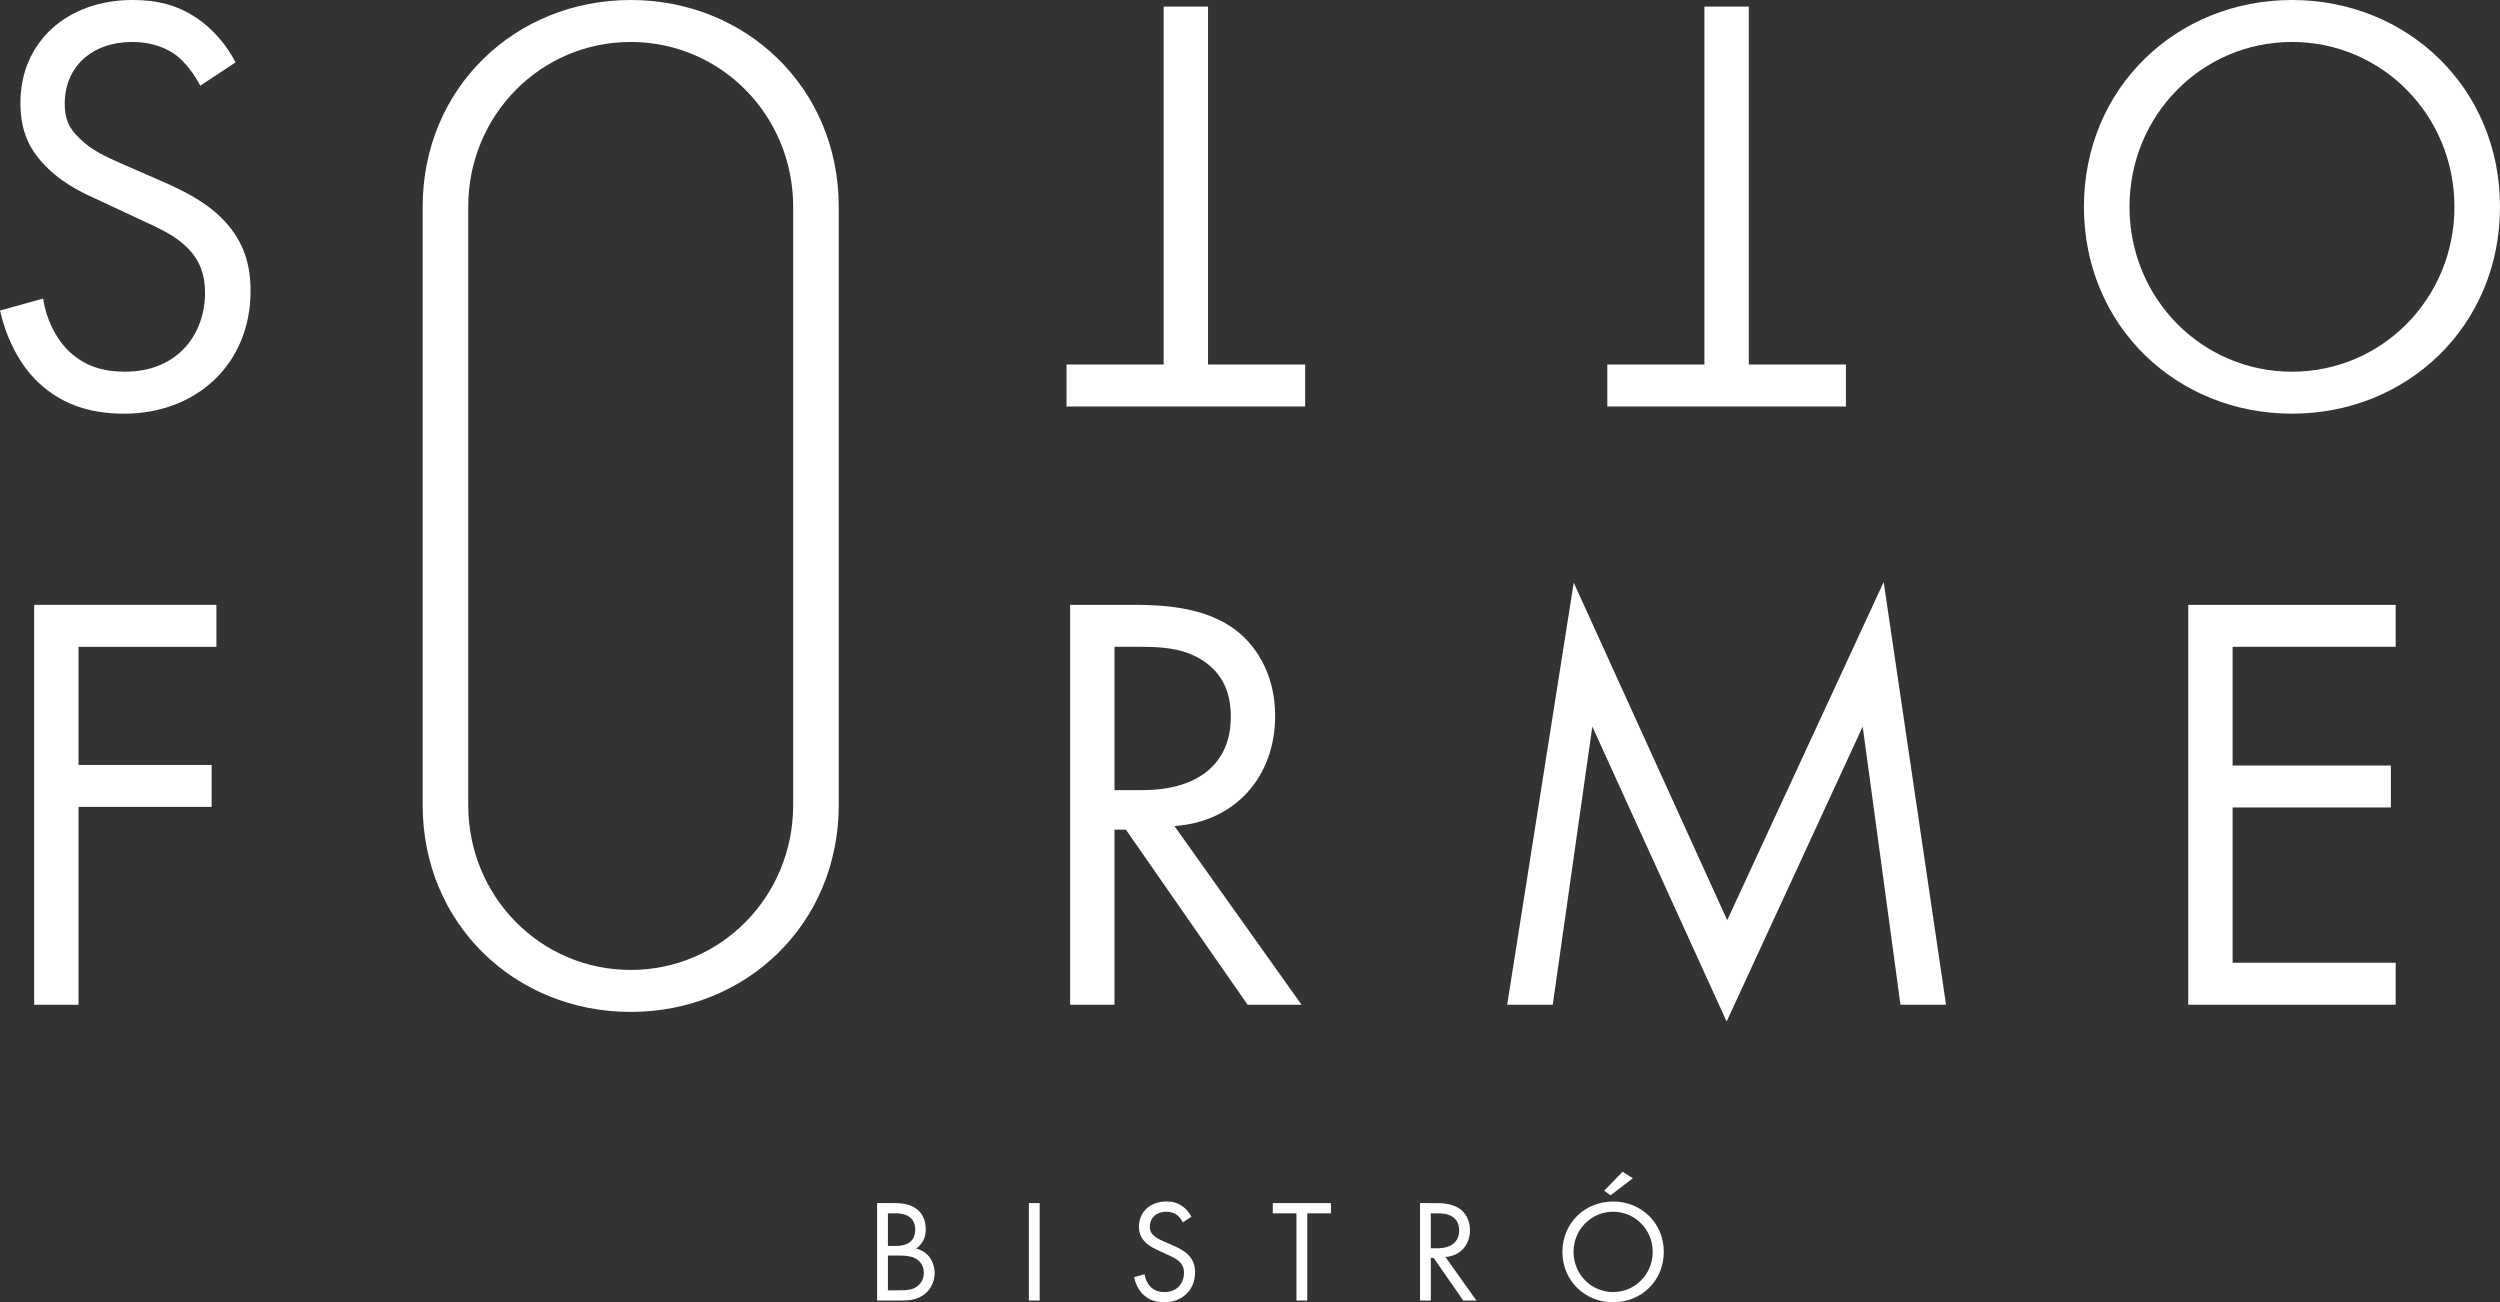
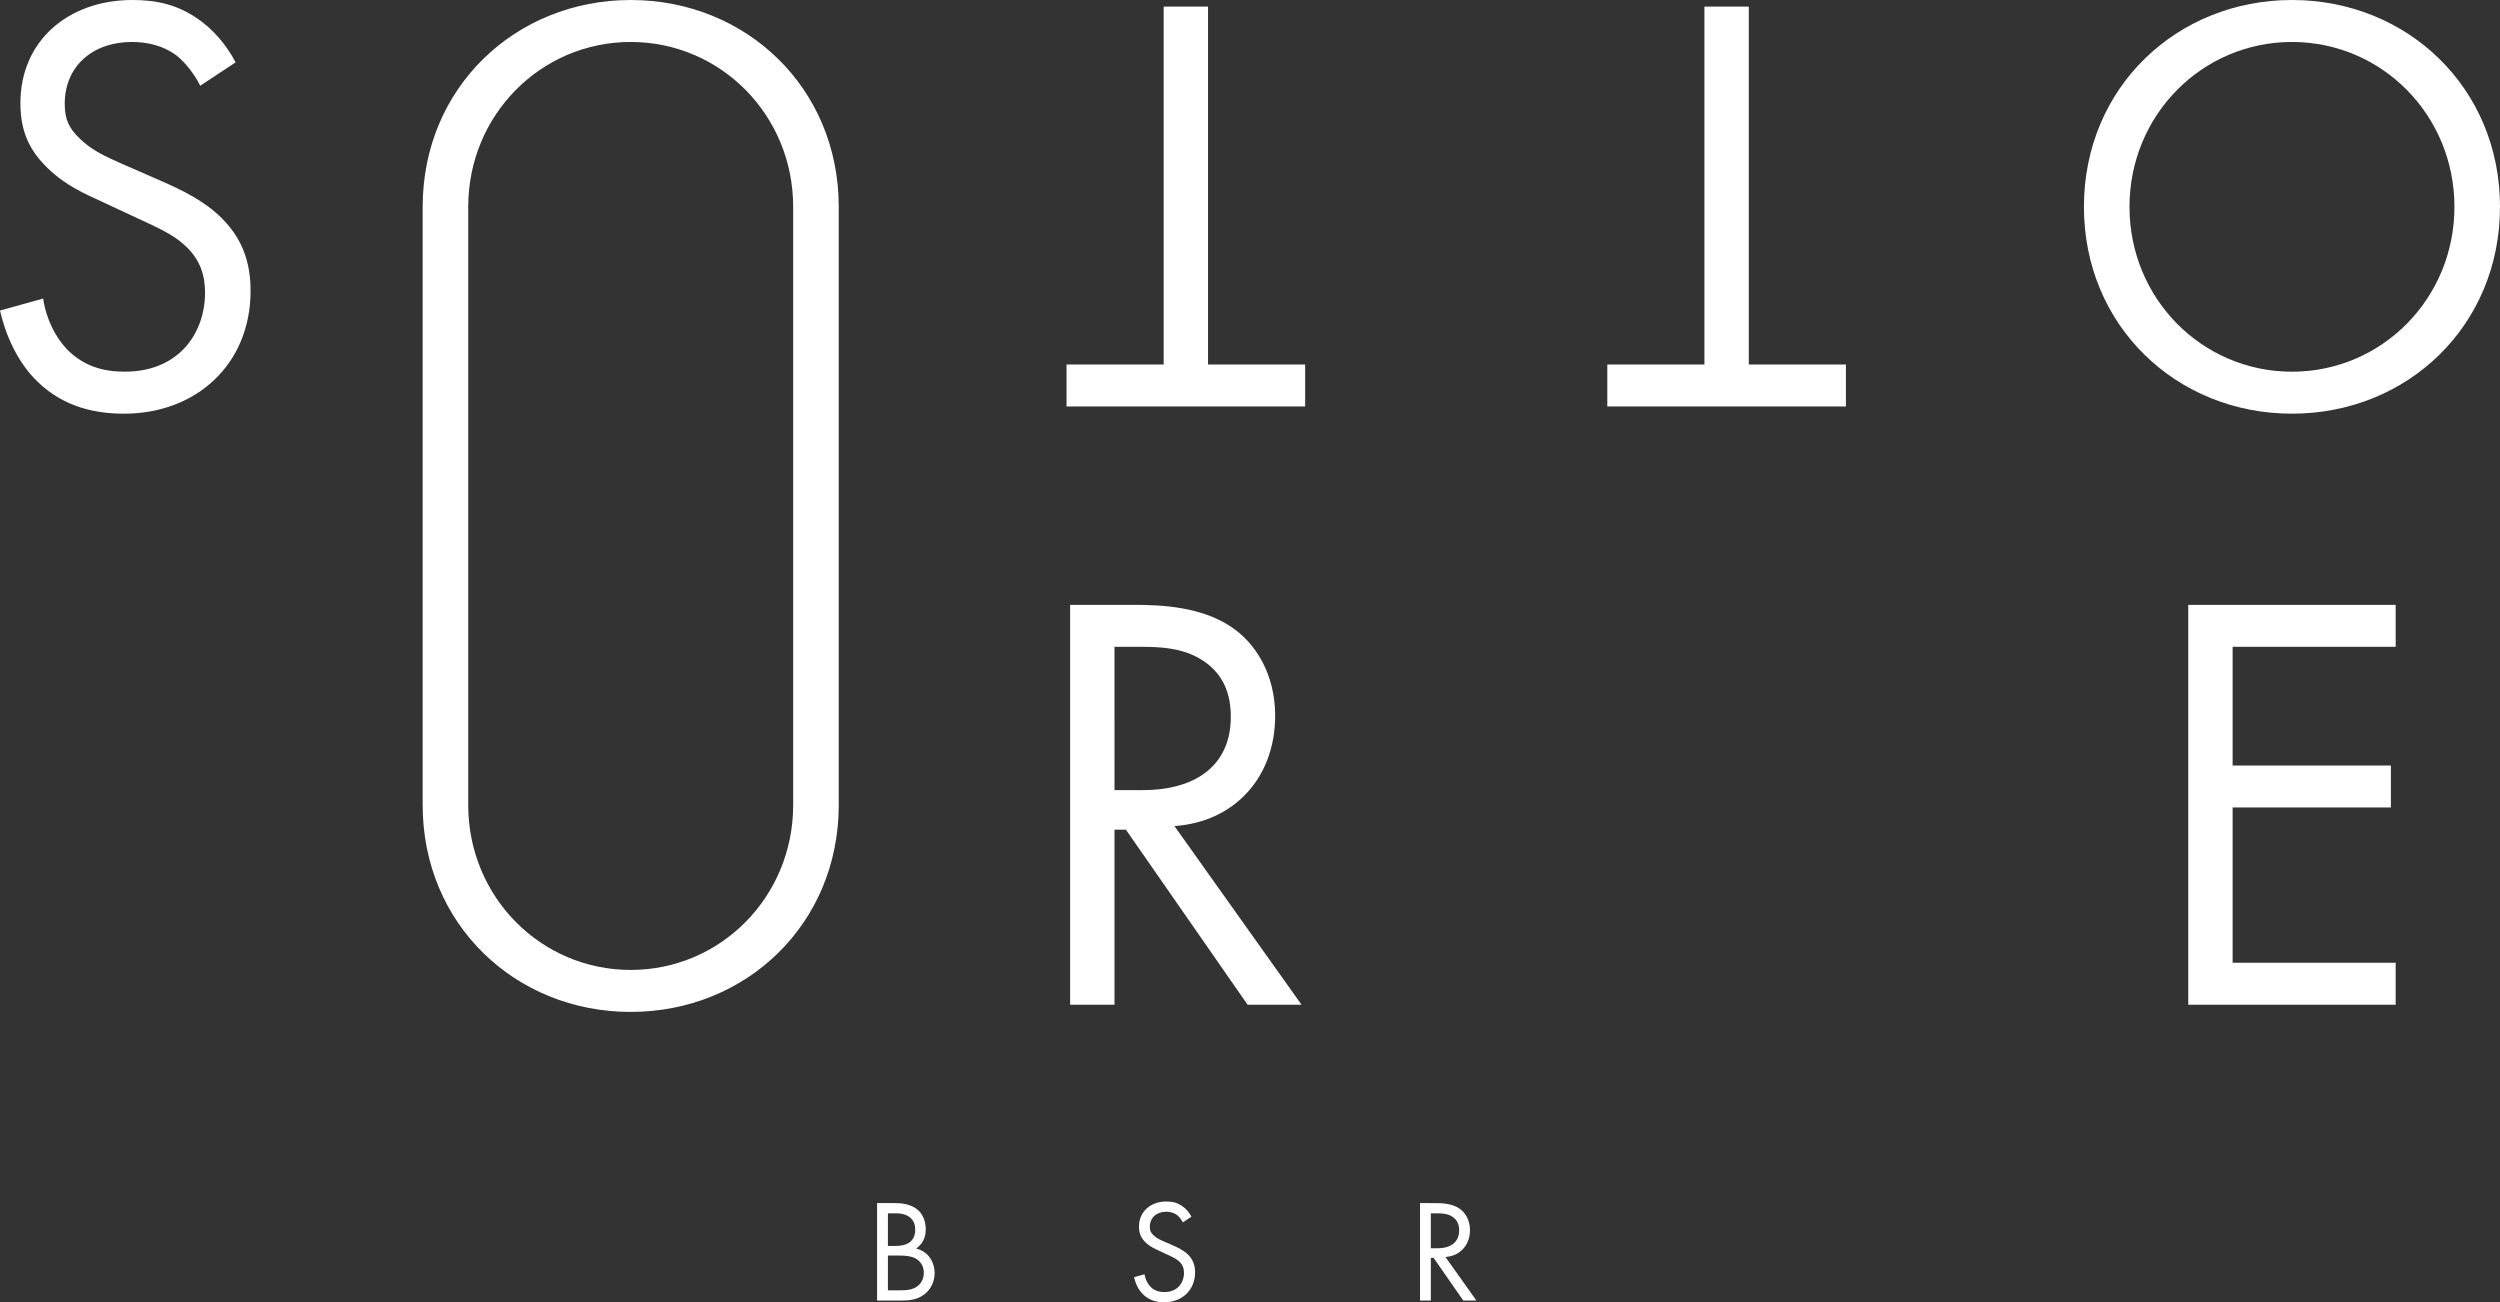
<svg xmlns="http://www.w3.org/2000/svg" version="1.1" id="Livello_1" x="0px" y="0px" viewBox="0 0 1439.78 750" style="enable-background:new 0 0 1439.78 750;" xml:space="preserve">
  <rect x="0" y="0" width="1439.78" height="750" fill="#333333" stroke="none" />
  <style type="text/css">
	.st0{fill:#FFFFFF;}
</style>
  <g>
    <g>
      <path class="st0" d="M515.22,692.88c3.11,0,8.75,0.25,12.87,3.53c1.77,1.35,5.05,4.8,5.05,11.61c0,2.78-0.59,7.66-5.55,11.02    c7.82,1.93,10.68,8.75,10.68,14.13c0,5.38-2.69,9.76-5.72,12.11c-4.46,3.53-9.59,3.7-13.46,3.7h-13.96v-56.11H515.22z     M511.36,717.53h4.71c3.28,0,11.02-0.67,11.02-9.34c0-9.25-9.09-9.42-10.85-9.42h-4.88V717.53z M511.36,743.1h7.15    c3.62,0,7.15-0.25,9.84-2.36c2.19-1.6,3.7-4.37,3.7-7.74c0-4.46-2.61-7.07-4.79-8.24c-2.1-1.18-5.05-1.68-9.51-1.68h-6.39V743.1z" />
-       <path class="st0" d="M598.76,692.88v56.11h-6.22v-56.11H598.76z" />
      <path class="st0" d="M681.2,703.99c-0.76-1.51-2.02-3.2-3.28-4.21c-1.09-0.84-3.11-1.93-6.31-1.93c-5.55,0-9.42,3.45-9.42,8.66    c0,2.19,0.59,3.45,2.1,4.88c1.68,1.68,3.78,2.61,5.89,3.53l5.38,2.36c3.28,1.43,6.31,2.95,8.67,5.3    c2.86,2.86,4.04,6.14,4.04,10.18c0,10.35-7.65,17.25-17.75,17.25c-3.7,0-8.33-0.76-12.2-4.54c-2.78-2.69-4.46-6.56-5.22-9.93    l6.06-1.68c0.42,2.95,1.77,5.47,3.36,7.15c2.44,2.44,5.22,3.11,8.08,3.11c7.66,0,11.27-5.47,11.27-11.1    c0-2.52-0.76-4.71-2.78-6.56c-1.6-1.51-3.79-2.52-6.73-3.87l-5.05-2.36c-2.19-1.01-4.96-2.19-7.49-4.63    c-2.44-2.36-3.87-4.96-3.87-9.17c0-8.66,6.65-14.47,15.73-14.47c3.45,0,6.23,0.67,9,2.52c2.27,1.51,4.21,3.79,5.47,6.22    L681.2,703.99z" />
-       <path class="st0" d="M752.87,698.77v50.22h-6.22v-50.22h-13.63v-5.89h33.48v5.89H752.87z" />
      <path class="st0" d="M826.81,692.88c3.79,0,9.42,0.25,13.63,3.11c3.28,2.19,6.14,6.48,6.14,12.45c0,8.58-5.64,14.89-14.13,15.48    l17.83,25.07h-7.57l-17.08-24.56h-1.6v24.56h-6.22v-56.11H826.81z M824.03,718.88h3.95c7.74,0,12.37-3.7,12.37-10.26    c0-3.11-0.92-6.23-4.46-8.24c-2.52-1.43-5.38-1.6-8.08-1.6h-3.79V718.88z" />
-       <path class="st0" d="M899.82,720.98c0-16.74,13.04-29.02,29.19-29.02c16.15,0,29.19,12.28,29.19,29.02    c0,16.66-12.96,29.02-29.19,29.02C912.78,750,899.82,737.63,899.82,720.98z M906.22,720.98c0,12.87,10.18,23.13,22.8,23.13    c12.62,0,22.8-10.26,22.8-23.13c0-12.87-10.18-23.13-22.8-23.13C916.4,697.84,906.22,708.11,906.22,720.98z M940.37,678.58    l-12.87,9.84l-3.62-2.69l10.6-10.94L940.37,678.58z" />
    </g>
    <path class="st0" d="M115.32,49.37c-3.11-6.22-8.29-13.12-13.47-17.26c-4.49-3.45-12.77-7.94-25.9-7.94   c-22.79,0-38.67,14.16-38.67,35.56c0,8.98,2.42,14.16,8.63,20.03c6.91,6.91,15.54,10.7,24.17,14.5l22.1,9.67   c13.47,5.87,25.9,12.08,35.56,21.75c11.74,11.74,16.57,25.2,16.57,41.78c0,42.47-31.42,70.78-72.85,70.78   c-15.19,0-34.18-3.11-50.06-18.64C10.01,208.54,3.11,192.66,0,178.85l24.86-6.91c1.73,12.08,7.25,22.44,13.81,29.35   c10.01,10.01,21.41,12.77,33.15,12.77c31.42,0,46.27-22.44,46.27-45.58c0-10.36-3.11-19.33-11.39-26.93   c-6.56-6.22-15.54-10.36-27.62-15.88l-20.72-9.67c-8.98-4.14-20.37-8.98-30.73-18.99c-10.01-9.67-15.88-20.37-15.88-37.63   C11.74,23.82,39.01,0,76.3,0c14.16,0,25.55,2.76,36.94,10.36c9.32,6.22,17.26,15.54,22.44,25.55L115.32,49.37z" />
    <path class="st0" d="M363.22,0c-66.28,0-119.8,50.41-119.8,119.11v344.55c0,68.36,53.17,119.11,119.8,119.11   c66.64,0,119.82-50.75,119.82-119.11V119.11C483.03,50.41,429.51,0,363.22,0z M363.22,558.6c-51.78,0-93.56-42.12-93.56-94.94   V119.11c0-52.82,41.78-94.94,93.56-94.94c51.79,0,93.58,42.12,93.58,94.94v344.55C456.79,516.48,415.01,558.6,363.22,558.6z" />
    <path class="st0" d="M670.17,209.92V3.8h25.55v206.12h55.93v24.17H614.23v-24.17H670.17z" />
    <path class="st0" d="M981.6,209.92V3.8h25.55v206.12h55.93v24.17H925.67v-24.17H981.6z" />
    <path class="st0" d="M1200.16,119.12C1200.16,50.41,1253.68,0,1319.97,0s119.81,50.41,119.81,119.12   c0,68.36-53.17,119.12-119.81,119.12C1253.33,238.23,1200.16,187.48,1200.16,119.12z M1226.4,119.12   c0,52.83,41.78,94.95,93.57,94.95c51.79,0,93.57-42.12,93.57-94.95c0-52.83-41.78-94.95-93.57-94.95   C1268.18,24.17,1226.4,66.29,1226.4,119.12z" />
-     <path class="st0" d="M124.64,372.51H45.23v68.02h76.65v24.17H45.23v113.94H19.68V348.34h104.96V372.51z" />
    <path class="st0" d="M653.25,348.34c15.54,0,38.67,1.04,55.93,12.77c13.47,8.98,25.2,26.59,25.2,51.1   c0,35.22-23.13,61.11-58.01,63.53l73.2,102.89h-31.07l-70.09-100.82h-6.56v100.82h-25.55V348.34H653.25z M641.86,455.03h16.23   c31.76,0,50.75-15.19,50.75-42.12c0-12.77-3.8-25.55-18.3-33.84c-10.36-5.87-22.1-6.56-33.15-6.56h-15.54V455.03z" />
-     <path class="st0" d="M868.01,578.63l38.32-243.07l88.39,194.39l90.11-194.73l35.91,243.41h-26.24l-21.75-160.2L994.38,588.3   l-77.34-169.87l-22.79,160.2H868.01z" />
    <path class="st0" d="M1379.7,372.51h-93.91v68.36h91.15v24.17h-91.15v89.42h93.91v24.17h-119.46V348.34h119.46V372.51z" />
  </g>
</svg>